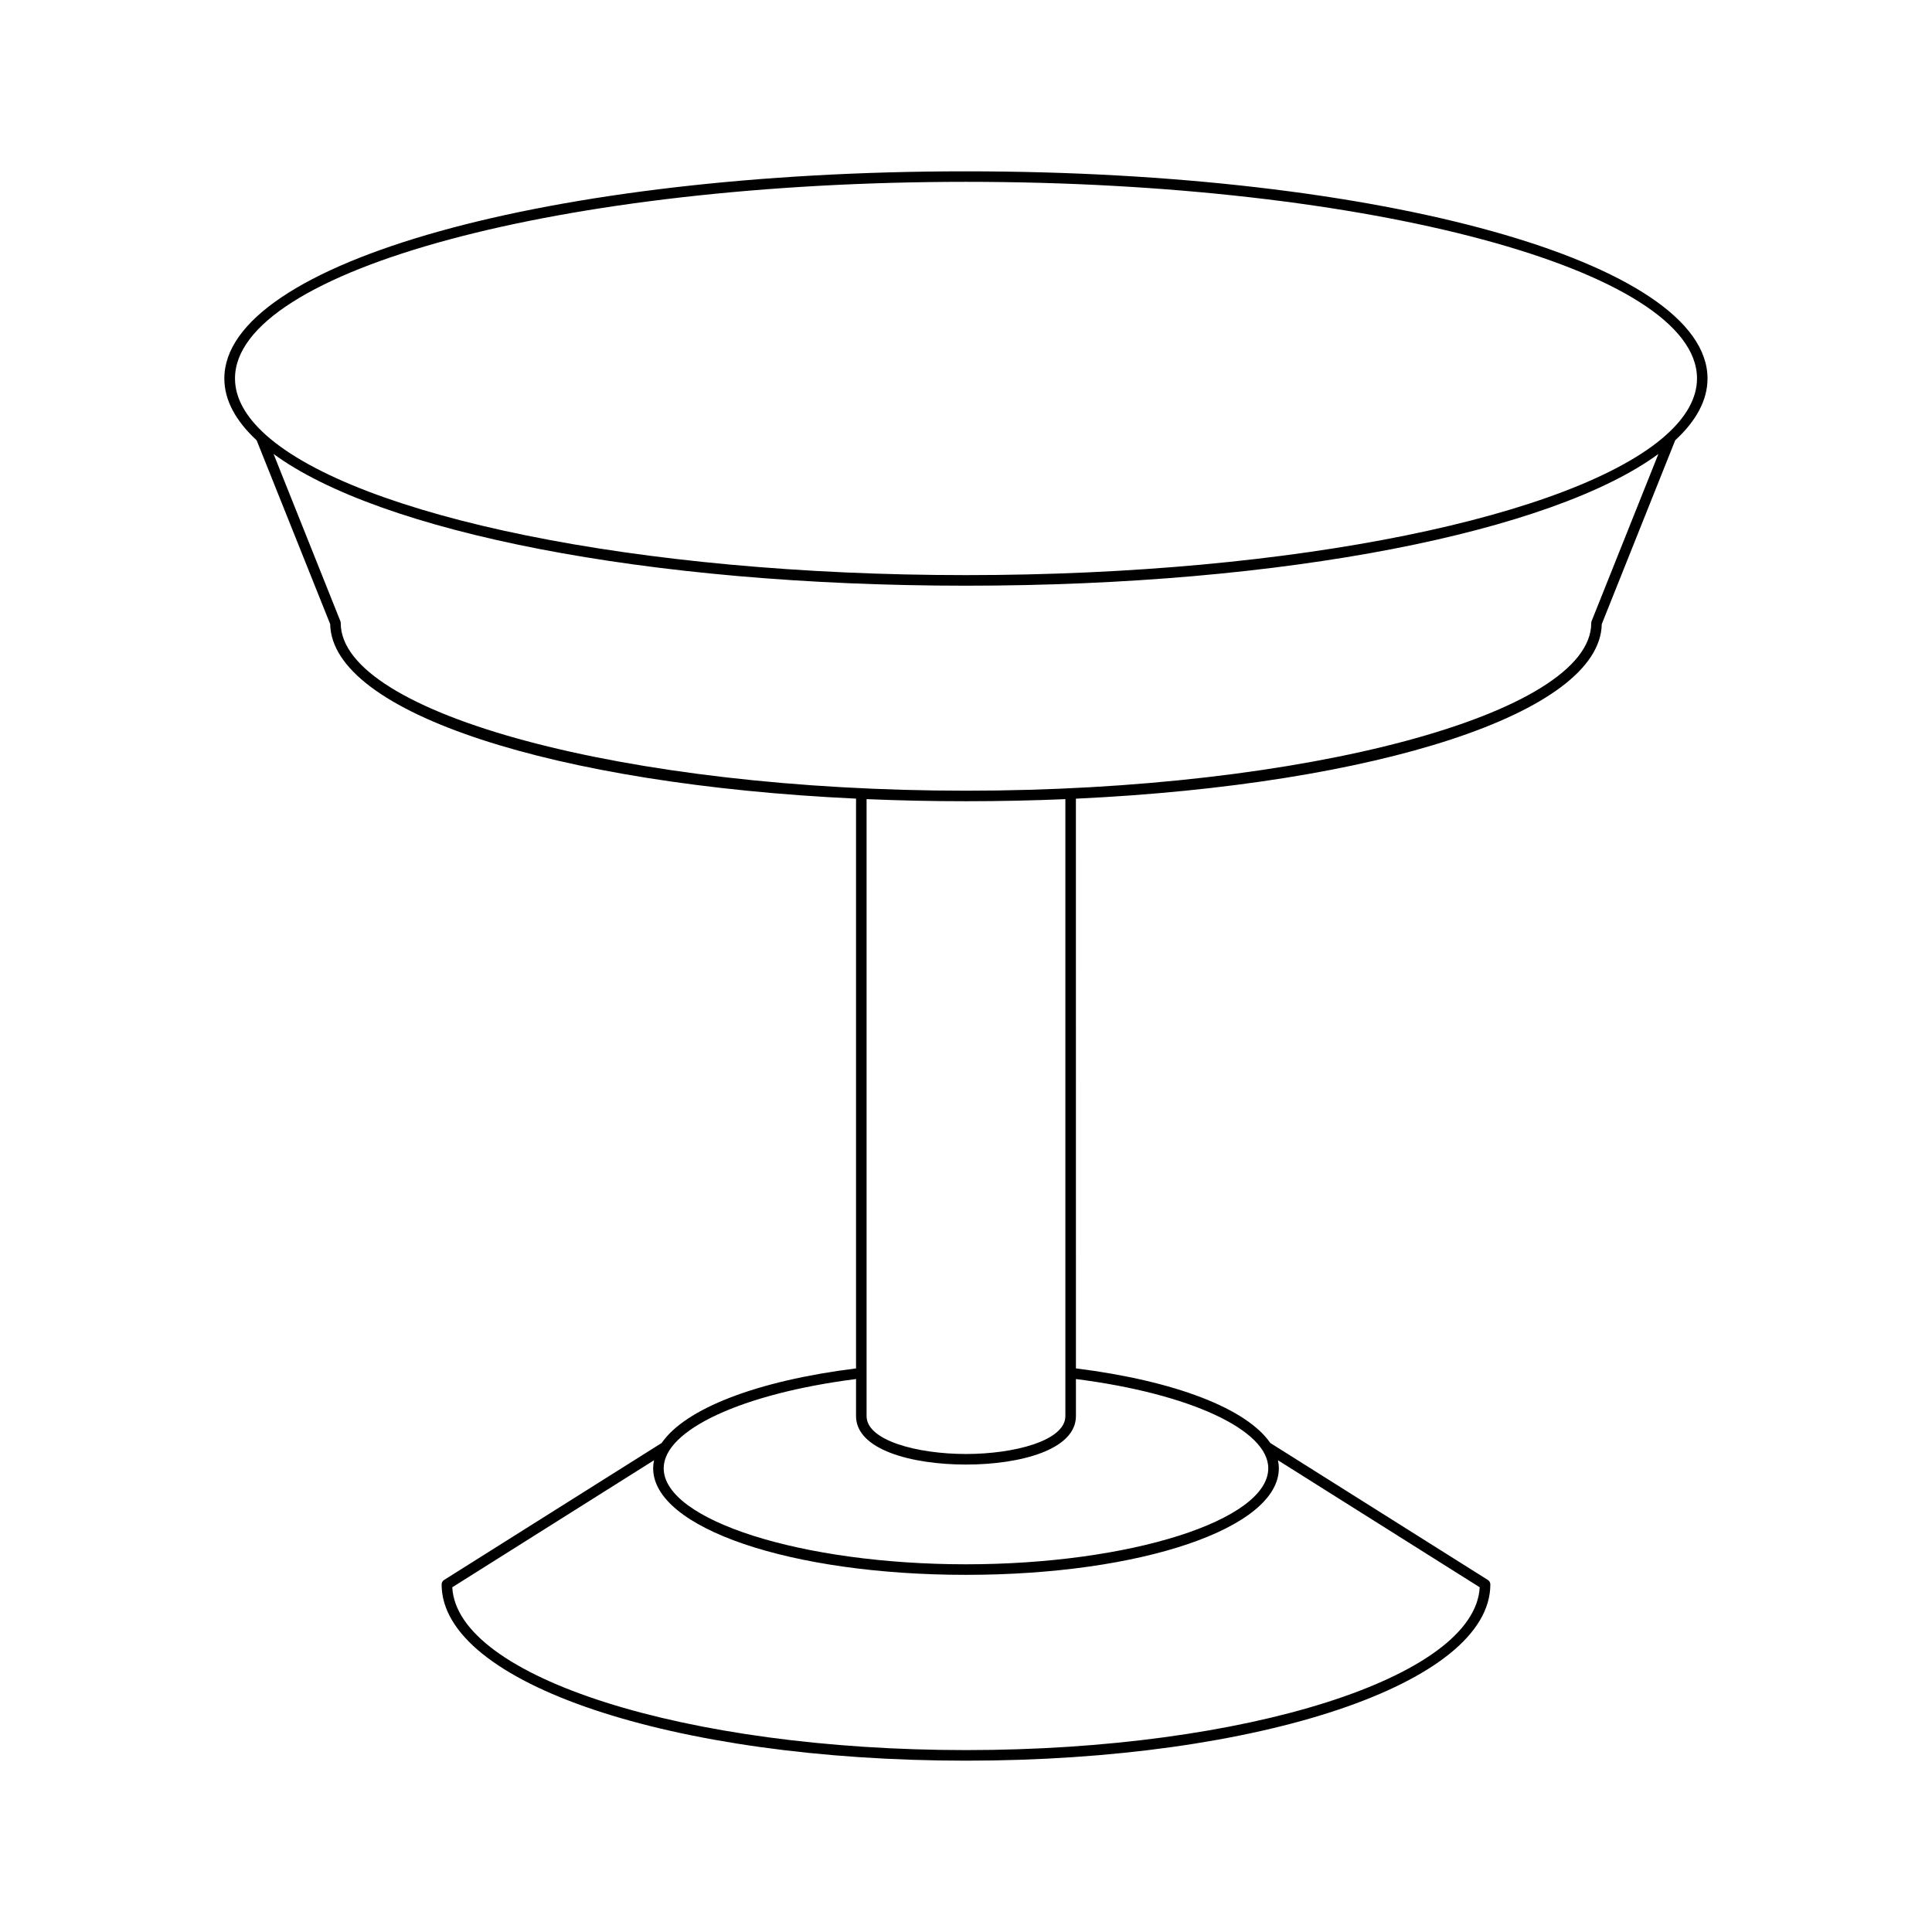
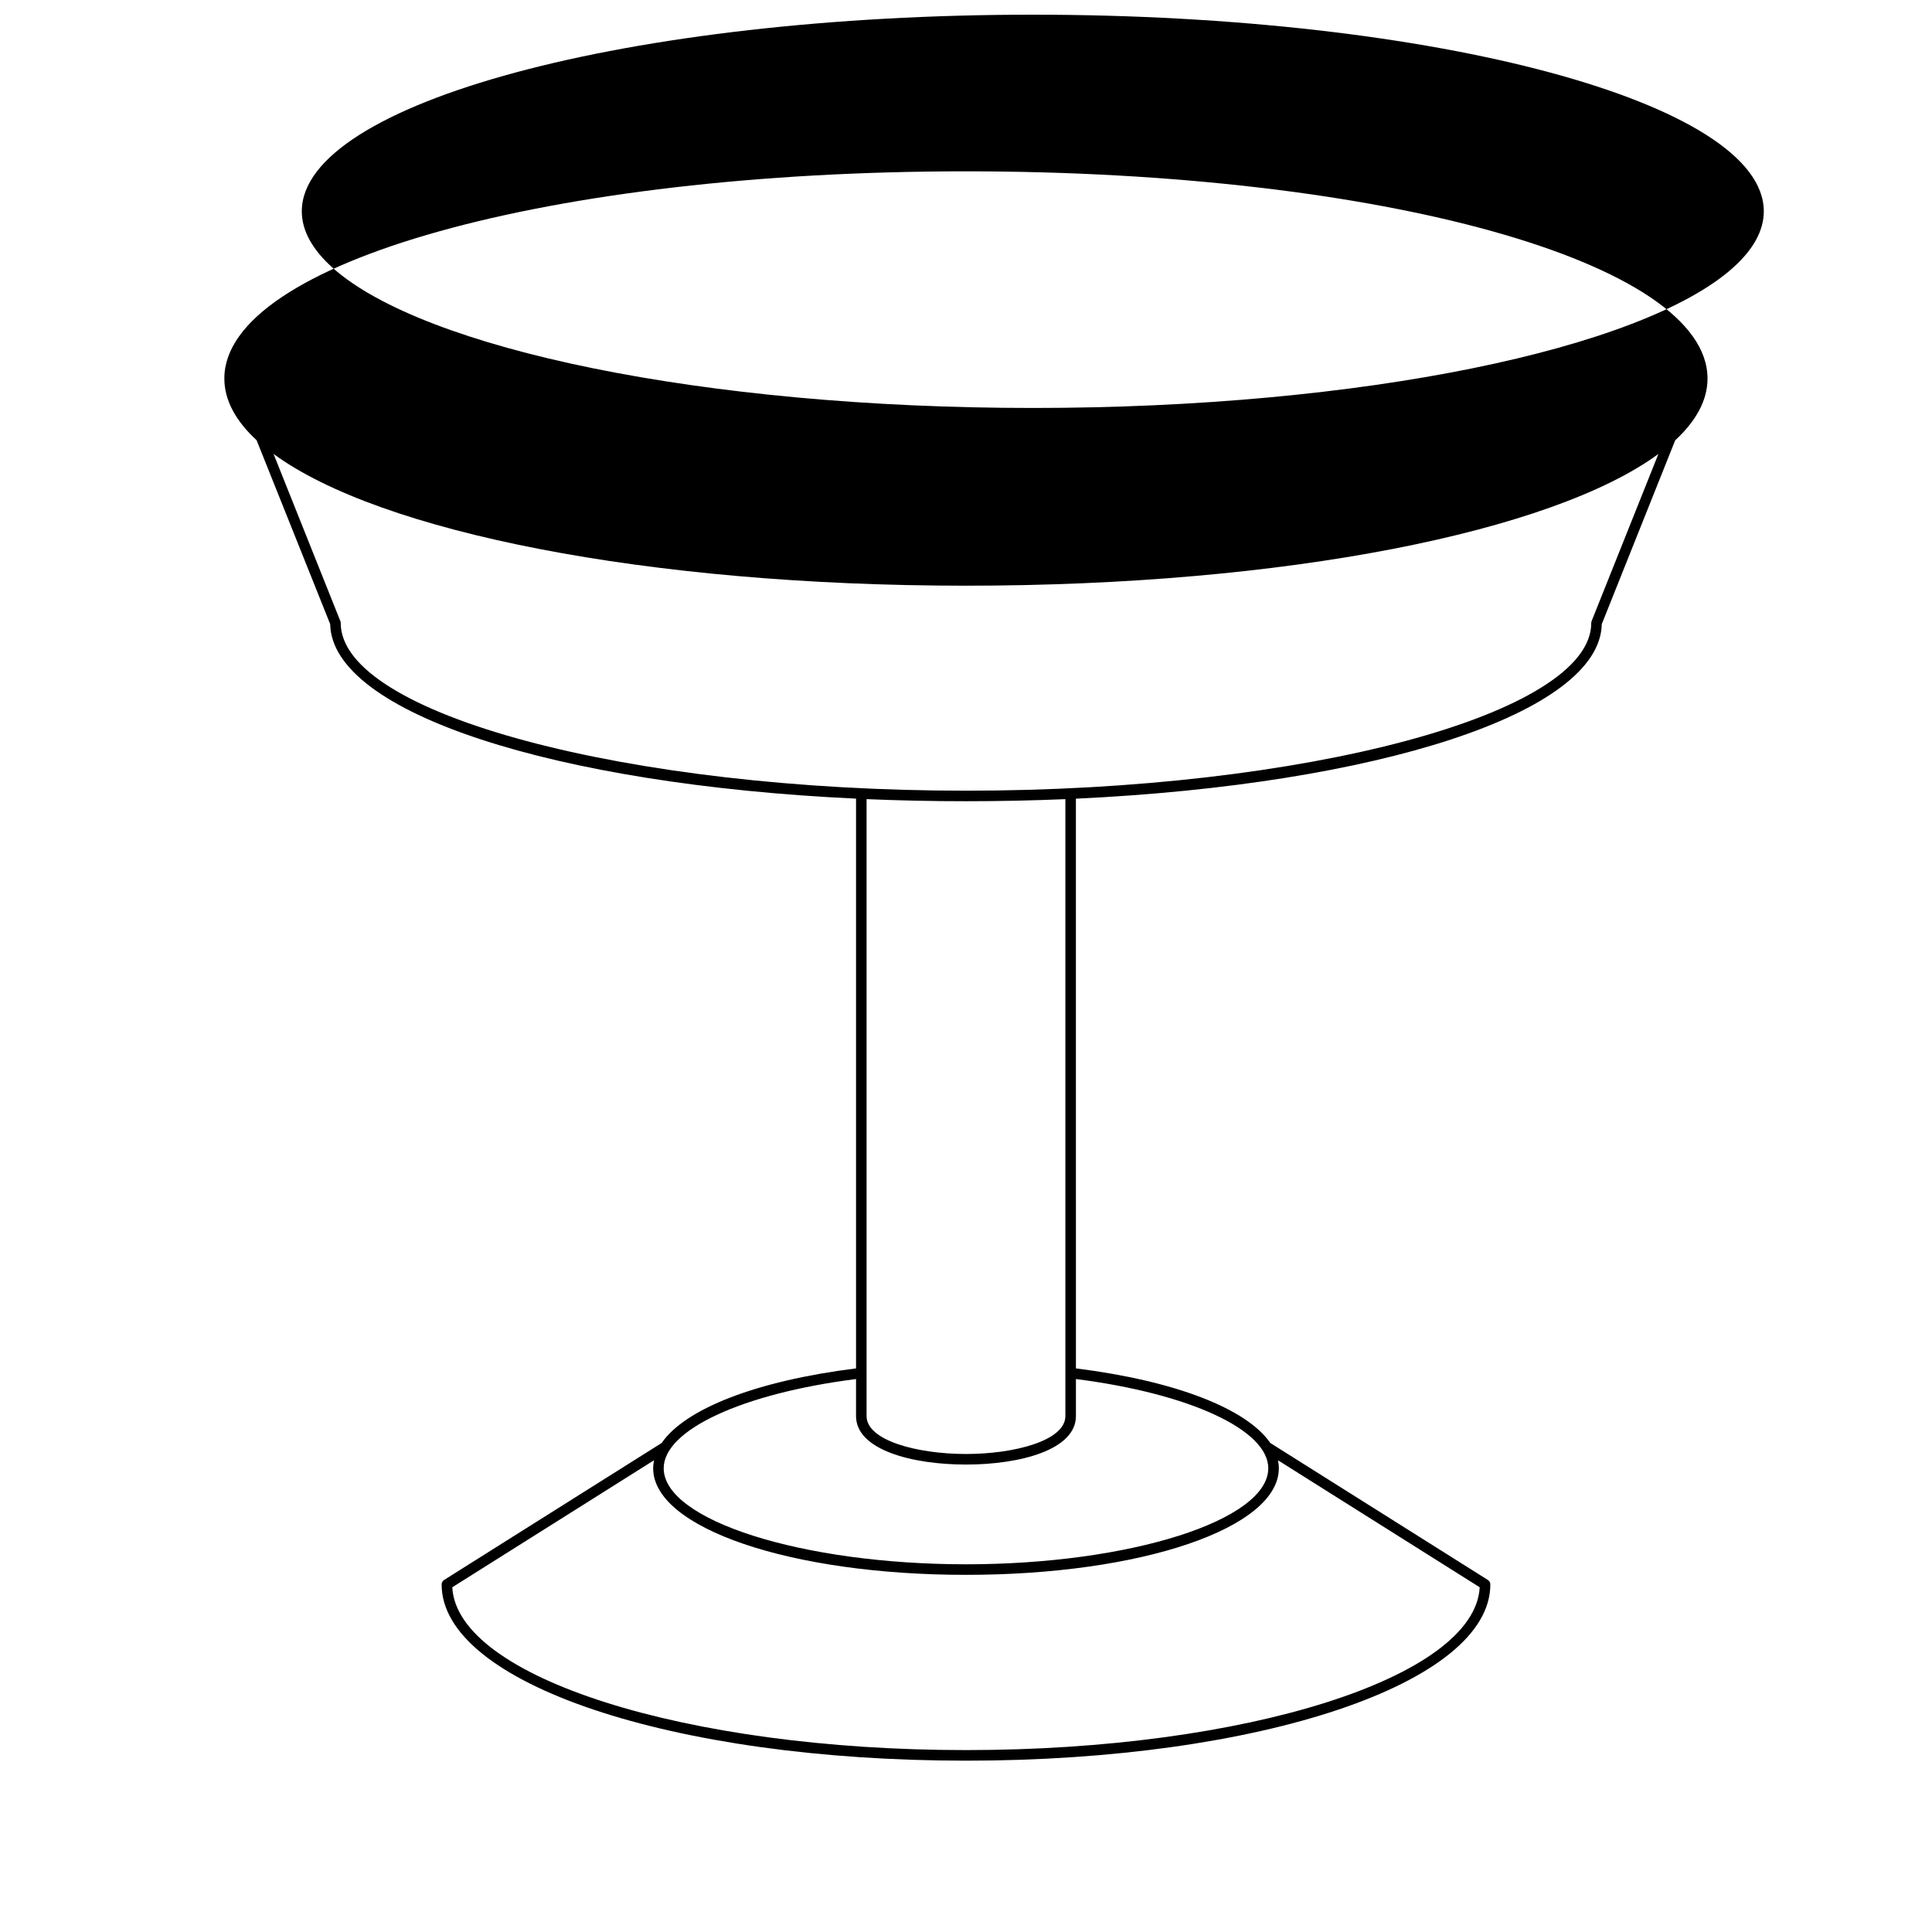
<svg xmlns="http://www.w3.org/2000/svg" fill="#000000" width="800px" height="800px" version="1.1" viewBox="144 144 512 512">
-   <path d="m231.5 309.39c0.461 23.559 59.551 42.508 139.36 46.258v150.99c-26.43 3.305-45.266 10.688-51.508 19.766l-57.66 36.301c-0.41 0.254-0.656 0.703-0.656 1.184 0 26.191 61.039 46.707 138.96 46.707 77.922 0 138.96-20.516 138.96-46.707 0-0.48-0.246-0.93-0.656-1.184l-57.66-36.301c-6.246-9.074-25.078-16.457-51.508-19.766l-0.008-150.98c79.812-3.75 138.9-22.699 139.36-46.258l19.461-48.715c5.57-5.152 8.566-10.645 8.566-16.371 0-30.793-86.324-54.91-196.53-54.91-110.2-0.004-196.53 24.113-196.53 54.906 0 5.723 2.992 11.215 8.555 16.363zm251.17 221.59 53.469 33.664c-1.262 23.863-61.852 43.148-136.14 43.148-74.293 0-134.88-19.285-136.14-43.148l53.469-33.664c-0.148 0.703-0.234 1.414-0.234 2.129 0 15.836 36.418 28.242 82.906 28.242s82.906-12.406 82.906-28.242c0-0.715-0.09-1.426-0.234-2.129zm-2.566 2.129c0 13.793-36.688 25.445-80.109 25.445s-80.109-11.652-80.109-25.445c0-10.184 20.887-19.824 50.973-23.652v9.824c0 8.871 14.633 12.84 29.137 12.84s29.137-3.973 29.137-12.84v-9.82c30.082 3.824 50.973 13.461 50.973 23.648zm-106.45-13.832v-163.5c8.566 0.363 17.355 0.555 26.34 0.555 8.98 0 17.773-0.191 26.34-0.551v163.5c0 6.523-13.566 10.043-26.34 10.043-12.773-0.004-26.34-3.523-26.34-10.047zm192.14-210.68c-0.066 0.164-0.098 0.34-0.098 0.52 0 24.082-75.883 44.426-165.7 44.426s-165.7-20.344-165.7-44.426c0-0.176-0.031-0.355-0.098-0.52l-17.703-44.301c28.051 20.621 98.676 34.918 183.5 34.918 84.816 0 155.44-14.293 183.5-34.914zm-165.8-116.41c106.82 0 193.73 23.379 193.73 52.109 0 5.203-2.883 10.223-8.184 14.969l-0.031-0.012-0.027 0.07c-24.043 21.43-98.078 37.086-185.48 37.086-87.418 0-161.46-15.66-185.49-37.094l-0.023-0.062-0.031 0.012c-5.297-4.742-8.18-9.766-8.18-14.965-0.004-28.734 86.902-52.113 193.73-52.113z" />
+   <path d="m231.5 309.39c0.461 23.559 59.551 42.508 139.36 46.258v150.99c-26.43 3.305-45.266 10.688-51.508 19.766l-57.66 36.301c-0.41 0.254-0.656 0.703-0.656 1.184 0 26.191 61.039 46.707 138.96 46.707 77.922 0 138.96-20.516 138.96-46.707 0-0.48-0.246-0.93-0.656-1.184l-57.66-36.301c-6.246-9.074-25.078-16.457-51.508-19.766l-0.008-150.98c79.812-3.75 138.9-22.699 139.36-46.258l19.461-48.715c5.57-5.152 8.566-10.645 8.566-16.371 0-30.793-86.324-54.91-196.53-54.91-110.2-0.004-196.53 24.113-196.53 54.906 0 5.723 2.992 11.215 8.555 16.363zm251.17 221.59 53.469 33.664c-1.262 23.863-61.852 43.148-136.14 43.148-74.293 0-134.88-19.285-136.14-43.148l53.469-33.664c-0.148 0.703-0.234 1.414-0.234 2.129 0 15.836 36.418 28.242 82.906 28.242s82.906-12.406 82.906-28.242c0-0.715-0.09-1.426-0.234-2.129zm-2.566 2.129c0 13.793-36.688 25.445-80.109 25.445s-80.109-11.652-80.109-25.445c0-10.184 20.887-19.824 50.973-23.652v9.824c0 8.871 14.633 12.84 29.137 12.84s29.137-3.973 29.137-12.84v-9.82c30.082 3.824 50.973 13.461 50.973 23.648zm-106.45-13.832v-163.5c8.566 0.363 17.355 0.555 26.34 0.555 8.98 0 17.773-0.191 26.34-0.551v163.5c0 6.523-13.566 10.043-26.34 10.043-12.773-0.004-26.34-3.523-26.34-10.047zm192.14-210.68c-0.066 0.164-0.098 0.34-0.098 0.52 0 24.082-75.883 44.426-165.7 44.426s-165.7-20.344-165.7-44.426c0-0.176-0.031-0.355-0.098-0.52l-17.703-44.301c28.051 20.621 98.676 34.918 183.5 34.918 84.816 0 155.44-14.293 183.5-34.914m-165.8-116.41c106.82 0 193.73 23.379 193.73 52.109 0 5.203-2.883 10.223-8.184 14.969l-0.031-0.012-0.027 0.07c-24.043 21.43-98.078 37.086-185.48 37.086-87.418 0-161.46-15.66-185.49-37.094l-0.023-0.062-0.031 0.012c-5.297-4.742-8.18-9.766-8.18-14.965-0.004-28.734 86.902-52.113 193.73-52.113z" />
</svg>